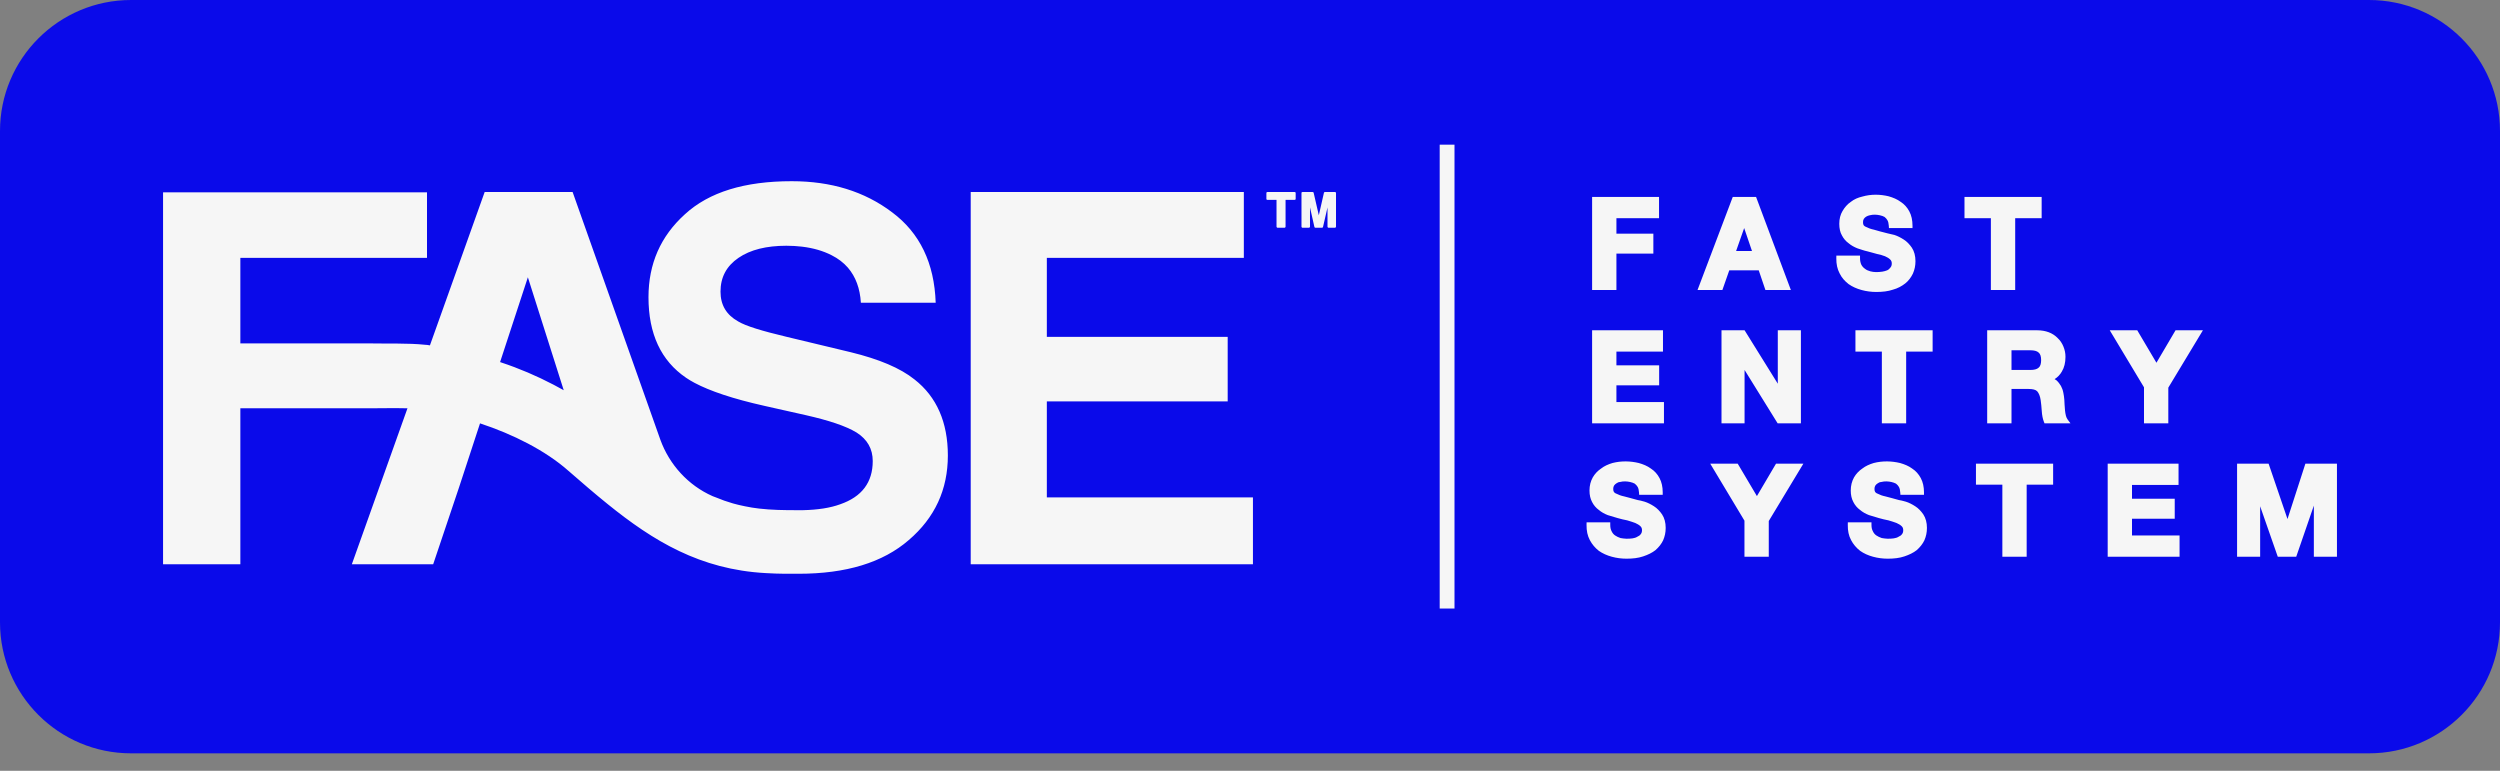
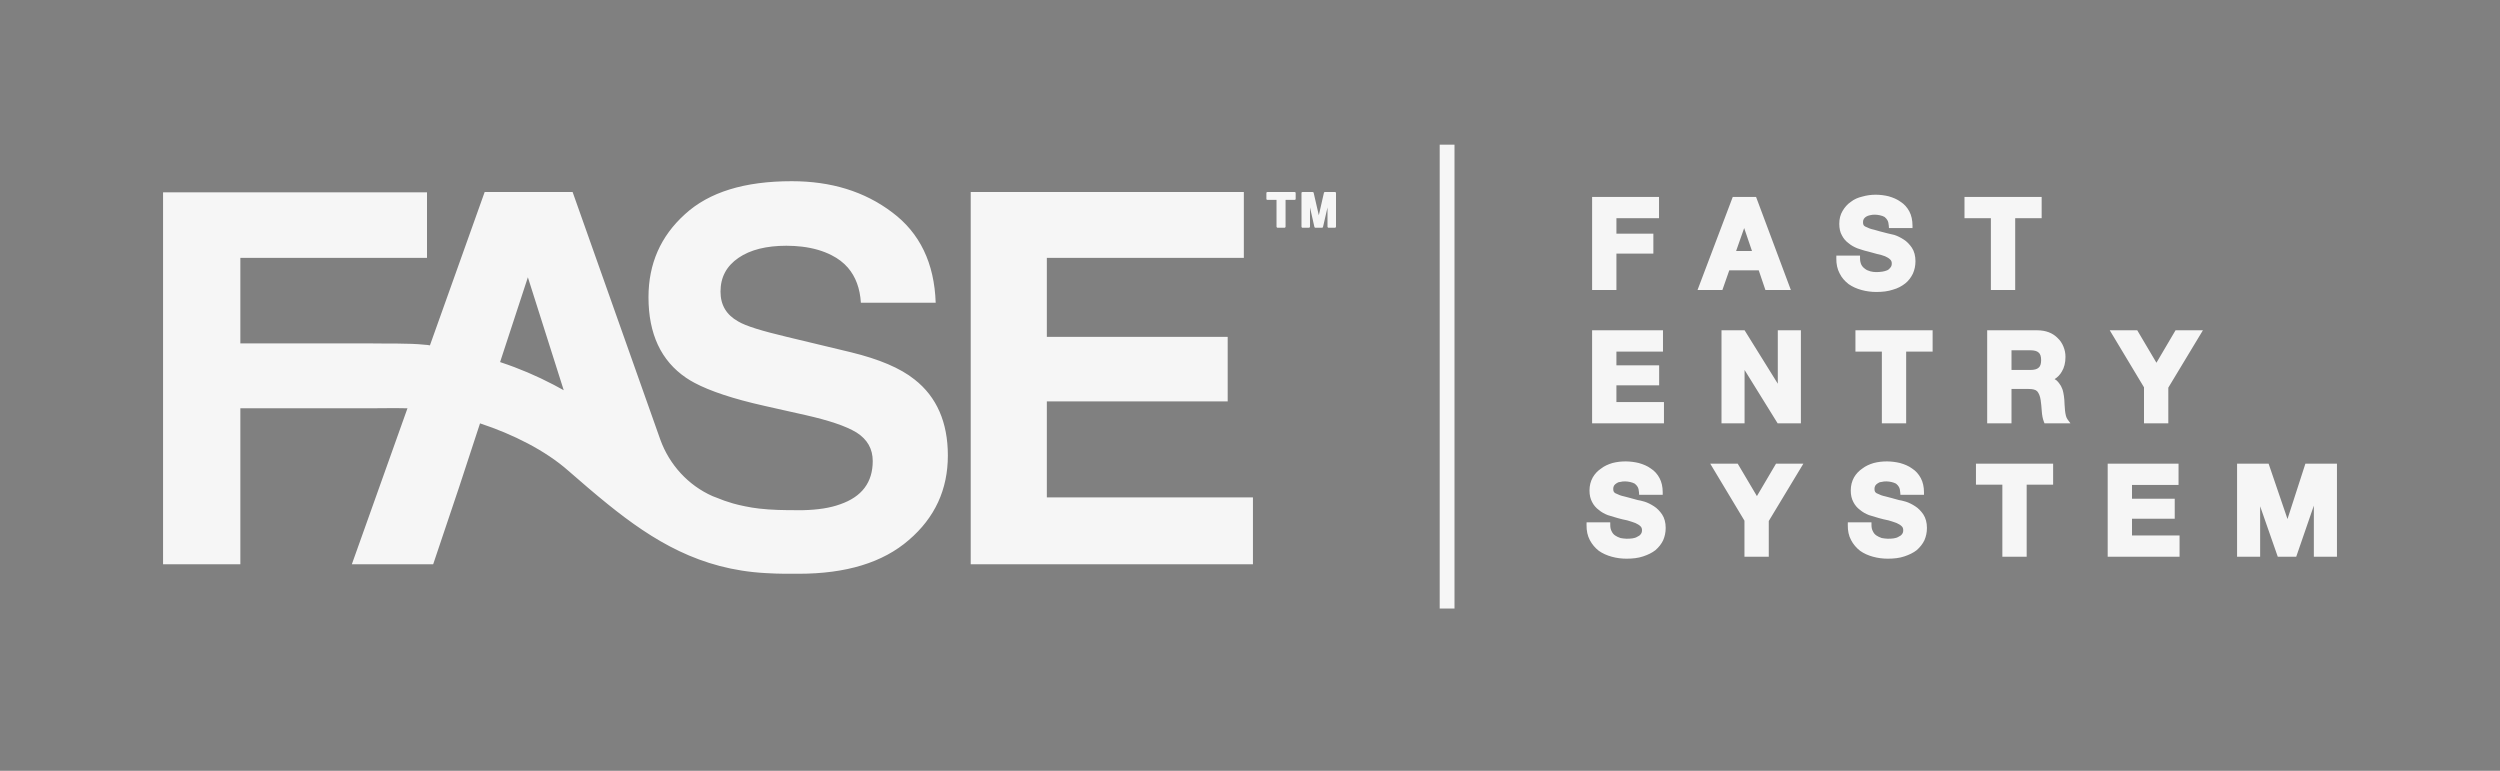
<svg xmlns="http://www.w3.org/2000/svg" style="fill-rule:evenodd;clip-rule:evenodd;stroke-linejoin:round;stroke-miterlimit:2;" xml:space="preserve" version="1.1" viewBox="0 0 120 37" height="100%" width="100%">
  <rect x="0" y="0" width="120" height="37" fill="#808080" stroke="none" />
-   <path style="fill:#0a0aea;fill-rule:nonzero;" d="M113.709,36.16l-107.418,0c-3.474,0 -6.291,-2.815 -6.291,-6.291l0,-23.578c0,-3.476 2.817,-6.291 6.291,-6.291l107.418,-0c3.474,-0 6.291,2.815 6.291,6.291l0,23.578c0,3.476 -2.817,6.291 -6.291,6.291" />
  <path style="fill:#f6f6f6;" d="M60.141,27.085l-13.547,-0l0,-17.868l13.11,-0l0,3.161l-9.456,0l0,3.791l8.681,0l-0,3.099l-8.681,-0l0,4.608l9.893,0l0,3.209Zm-40.583,-7.487c-0.618,-0.016 -1.303,-0 -1.813,-0l-6.208,-0l0,7.487l-3.71,-0l-0,-17.852l12.669,-0l0,3.145l-8.959,0l0,4.106l6.254,-0c0.752,0.015 1.86,-0.016 2.577,0.062l0.002,0.001c0.089,-0 0.178,0.015 0.266,0.031l2.628,-7.361l4.221,-0l4.212,11.891c0.434,1.195 1.332,2.186 2.502,2.705c0.025,0.007 0.05,0.017 0.075,0.029c0.03,0.013 0.06,0.026 0.09,0.034c0.268,0.113 0.54,0.209 0.819,0.289c0.187,0.052 0.377,0.098 0.57,0.136c0.227,0.048 0.455,0.084 0.686,0.111c0.594,0.069 1.198,0.077 1.818,0.077l0.281,0c0.001,0 0.003,0 0.004,0c0.718,-0.016 1.313,-0.11 1.786,-0.283c1.043,-0.361 1.563,-1.053 1.563,-2.076c0,-0.582 -0.257,-1.038 -0.775,-1.368c-0.517,-0.315 -1.329,-0.582 -2.436,-0.834l-1.892,-0.425c-0.033,-0.007 -0.065,-0.014 -0.097,-0.022c-1.5,-0.335 -2.618,-0.712 -3.353,-1.104c-0.151,-0.08 -0.285,-0.161 -0.404,-0.242c-1.205,-0.818 -1.807,-2.108 -1.807,-3.869c-0,-1.604 0.582,-2.926 1.746,-3.979c1.164,-1.07 2.873,-1.589 5.127,-1.589l0.004,-0c1.883,-0 3.49,0.488 4.819,1.494c1.329,0.991 2.026,2.438 2.09,4.341l-3.591,0c-0.041,-0.686 -0.249,-1.25 -0.624,-1.686c-0.208,-0.239 -0.468,-0.438 -0.778,-0.594c-0.408,-0.21 -0.884,-0.349 -1.43,-0.414c-0.235,-0.028 -0.481,-0.042 -0.741,-0.043l-0.004,0c-0.959,0.001 -1.727,0.19 -2.299,0.582c-0.574,0.394 -0.862,0.928 -0.862,1.62c0,0.645 0.284,1.117 0.85,1.432c0.363,0.22 1.14,0.456 2.328,0.739l3.079,0.739c1.35,0.331 2.367,0.755 3.055,1.306c1.066,0.833 1.601,2.06 1.601,3.649c-0,1.636 -0.624,2.988 -1.873,4.058c-1.249,1.085 -3.014,1.62 -5.293,1.62l-0.658,-0c-0.301,-0 -0.608,-0.016 -0.921,-0.032l-0.004,0c-3.14,-0.172 -5.389,-1.54 -7.589,-3.319c-0.622,-0.502 -1.24,-1.037 -1.873,-1.588c-1.099,-0.975 -2.666,-1.761 -4.245,-2.28l-0.005,0.015l-1.006,3.067l-1.238,3.681l-3.904,-0l2.67,-7.487Zm5.78,-6.288l-1.334,4.07c0.015,0.005 0.031,0.011 0.047,0.016c0.867,0.287 1.712,0.647 2.525,1.073c0.162,0.085 0.323,0.172 0.483,0.262l-1.721,-5.421Zm36.806,-4.093c0.026,-0 0.048,0.016 0.048,0.047l-0,0.283c-0,0.032 -0.022,0.047 -0.048,0.047l-0.437,0l0,1.29c0,0.016 -0.02,0.047 -0.047,0.047l-0.34,0c-0.025,0 -0.047,-0.031 -0.047,-0.047l0,-1.29l-0.439,0c-0.026,0 -0.047,-0.015 -0.047,-0.047l0,-0.283c0,-0.031 0.021,-0.047 0.047,-0.047l1.31,-0Zm1.937,-0c0.025,-0 0.047,0.016 0.047,0.047l0,1.62c0,0.016 -0.022,0.047 -0.047,0.047l-0.314,0c-0.027,0 -0.047,-0.031 -0.047,-0.047l-0,-0.928l-0.213,0.928c-0.005,0.032 -0.023,0.047 -0.045,0.047l-0.328,0c-0.022,0 -0.04,-0.015 -0.045,-0.047l-0.209,-0.928l-0,0.928c-0,0.016 -0.022,0.047 -0.048,0.047l-0.316,0c-0.025,0 -0.045,-0.031 -0.045,-0.047l-0,-1.62c-0,-0.031 0.02,-0.047 0.045,-0.047l0.493,-0c0.022,-0 0.04,0.016 0.045,0.031l0.249,1.086l0.247,-1.086c0.004,-0.015 0.023,-0.031 0.045,-0.031l0.486,-0Zm5.735,-2.274l-0,22.265l-0.711,0l-0,-22.265l0.711,-0Zm7.772,5.231l0,1.746l-1.167,-0l0,-4.467l3.212,-0l-0,1.022l-2.045,0l0,0.74l1.773,-0l-0,0.959l-1.773,-0Zm5.417,0.802l-0.331,0.944l-1.193,-0l1.691,-4.467l1.119,-0l1.67,4.467l-1.222,-0l-0.32,-0.944l-1.414,0Zm0.328,-0.928l0.762,0l-0.375,-1.101l-0.387,1.101Zm6.021,1.872c-0.232,-0.063 -0.441,-0.157 -0.621,-0.283c-0.181,-0.142 -0.327,-0.299 -0.434,-0.519c-0.108,-0.205 -0.16,-0.441 -0.156,-0.724l0.002,-0.126l1.136,0l-0,0.126c-0,0.126 0.022,0.22 0.064,0.315c0.043,0.078 0.099,0.141 0.168,0.188c0.073,0.063 0.159,0.095 0.26,0.126c0.176,0.047 0.357,0.047 0.576,0.016c0.081,-0.016 0.16,-0.031 0.232,-0.063c0.068,-0.031 0.121,-0.079 0.165,-0.141c0.04,-0.048 0.059,-0.111 0.059,-0.189c-0,-0.079 -0.024,-0.142 -0.076,-0.189c-0.061,-0.063 -0.145,-0.11 -0.248,-0.157c-0.114,-0.047 -0.244,-0.079 -0.386,-0.11c-0.152,-0.047 -0.305,-0.079 -0.461,-0.126c-0.158,-0.032 -0.319,-0.095 -0.473,-0.142c-0.159,-0.063 -0.305,-0.141 -0.433,-0.251c-0.132,-0.095 -0.239,-0.221 -0.319,-0.378c-0.082,-0.141 -0.124,-0.33 -0.124,-0.55c-0,-0.236 0.052,-0.441 0.156,-0.614c0.1,-0.173 0.234,-0.33 0.398,-0.44c0.16,-0.126 0.344,-0.205 0.547,-0.252c0.431,-0.126 0.87,-0.11 1.265,-0.016c0.217,0.063 0.413,0.142 0.581,0.268c0.174,0.11 0.313,0.267 0.414,0.456c0.102,0.189 0.154,0.425 0.154,0.692l0,0.11l-1.131,0l-0.007,-0.11c-0.007,-0.11 -0.029,-0.204 -0.067,-0.267c-0.034,-0.063 -0.081,-0.11 -0.139,-0.158c-0.062,-0.031 -0.136,-0.063 -0.218,-0.078c-0.143,-0.032 -0.32,-0.047 -0.495,-0c-0.06,0.015 -0.115,0.031 -0.164,0.063c-0.048,0.031 -0.086,0.063 -0.116,0.11c-0.027,0.047 -0.039,0.094 -0.039,0.157c-0,0.063 0.009,0.11 0.028,0.142c0.011,0.015 0.044,0.062 0.137,0.094c0.086,0.047 0.209,0.094 0.365,0.126c0.163,0.047 0.377,0.11 0.641,0.173c0.078,0.016 0.189,0.047 0.334,0.078c0.151,0.048 0.302,0.126 0.45,0.221c0.151,0.094 0.283,0.236 0.391,0.393c0.114,0.173 0.172,0.393 0.172,0.645c-0,0.22 -0.041,0.409 -0.123,0.597c-0.083,0.173 -0.207,0.346 -0.368,0.472c-0.16,0.126 -0.358,0.236 -0.591,0.299c-0.231,0.079 -0.499,0.11 -0.796,0.11c-0.242,0 -0.481,-0.031 -0.71,-0.094Zm6.208,-0l0,-3.445l-1.267,0l-0,-1.022l3.704,-0l-0,1.022l-1.27,0l0,3.445l-1.167,-0Zm-15.692,5.379l-0,1.022l-3.449,0l-0,-4.467l3.402,0l-0,1.023l-2.235,-0l-0,0.66l2.051,0l-0,0.96l-2.051,-0l-0,0.802l2.282,0Zm5.464,-0.881l-0,-2.564l1.109,0l-0,4.467l-1.116,0l-1.588,-2.563l-0,2.563l-1.107,0l-0,-4.467l1.108,0l1.594,2.564Zm3.727,-1.541l0,-1.023l3.705,0l-0,1.023l-1.27,-0l0,3.444l-1.167,0l0,-3.444l-1.268,-0Zm10.104,3.083c0.017,0.063 0.044,0.125 0.079,0.173l0.138,0.188l-1.246,0l-0.03,-0.078c-0.055,-0.142 -0.089,-0.315 -0.102,-0.519c-0.011,-0.189 -0.03,-0.362 -0.052,-0.519c-0.028,-0.189 -0.085,-0.331 -0.168,-0.425c-0.079,-0.079 -0.22,-0.11 -0.42,-0.11l-0.812,-0l0,1.651l-1.167,0l0,-4.467l2.401,0c0.202,0 0.39,0.032 0.556,0.095c0.165,0.063 0.31,0.157 0.43,0.283c0.119,0.11 0.212,0.252 0.275,0.409c0.063,0.157 0.096,0.314 0.096,0.487c-0,0.284 -0.06,0.52 -0.175,0.708c-0.08,0.142 -0.196,0.268 -0.347,0.362c0.034,0.016 0.066,0.047 0.096,0.063c0.085,0.079 0.155,0.173 0.21,0.267c0.052,0.095 0.092,0.205 0.115,0.331c0.022,0.11 0.038,0.22 0.046,0.33c0.005,0.063 0.008,0.141 0.012,0.236c0.004,0.094 0.011,0.189 0.021,0.283c0.009,0.079 0.023,0.173 0.044,0.252Zm-2.613,-3.146l0,0.944l0.902,-0c0.182,-0 0.317,-0.032 0.401,-0.11c0.08,-0.063 0.119,-0.189 0.119,-0.362c0,-0.173 -0.039,-0.299 -0.119,-0.362c-0.084,-0.079 -0.219,-0.11 -0.401,-0.11l-0.902,-0Zm6.957,0.598l0.917,-1.558l1.314,0l-1.661,2.753l-0,1.714l-1.167,0l-0,-1.73l-1.644,-2.737l1.32,0l0.921,1.558Zm-24.119,6.889c0.151,0.094 0.283,0.236 0.391,0.393c0.114,0.173 0.172,0.393 0.172,0.645c-0,0.22 -0.041,0.409 -0.123,0.598c-0.083,0.173 -0.207,0.33 -0.368,0.471c-0.16,0.126 -0.358,0.221 -0.591,0.299c-0.231,0.079 -0.499,0.11 -0.796,0.11c-0.242,0 -0.481,-0.031 -0.709,-0.094c-0.233,-0.063 -0.442,-0.157 -0.622,-0.283c-0.181,-0.142 -0.327,-0.315 -0.434,-0.519c-0.108,-0.205 -0.16,-0.441 -0.156,-0.724l0.002,-0.126l1.136,0l-0,0.126c-0,0.126 0.022,0.22 0.064,0.299c0.043,0.094 0.099,0.157 0.168,0.205c0.073,0.047 0.159,0.094 0.26,0.125c0.176,0.032 0.357,0.048 0.576,0.016c0.081,-0.016 0.16,-0.031 0.232,-0.079c0.068,-0.031 0.121,-0.062 0.165,-0.125c0.04,-0.048 0.059,-0.11 0.059,-0.189c-0,-0.079 -0.024,-0.142 -0.074,-0.189c-0.063,-0.063 -0.147,-0.11 -0.25,-0.157c-0.114,-0.047 -0.244,-0.079 -0.386,-0.126c-0.152,-0.031 -0.305,-0.063 -0.461,-0.11c-0.158,-0.047 -0.319,-0.094 -0.473,-0.142c-0.159,-0.063 -0.305,-0.141 -0.432,-0.251c-0.131,-0.095 -0.24,-0.22 -0.32,-0.378c-0.082,-0.157 -0.124,-0.33 -0.124,-0.55c-0,-0.236 0.052,-0.441 0.156,-0.629c0.1,-0.173 0.234,-0.315 0.398,-0.425c0.16,-0.126 0.344,-0.205 0.547,-0.267c0.431,-0.111 0.87,-0.095 1.265,-0c0.217,0.062 0.413,0.141 0.582,0.267c0.173,0.11 0.313,0.267 0.413,0.456c0.102,0.189 0.153,0.425 0.153,0.676l-0,0.126l-1.13,0l-0.007,-0.11c-0.007,-0.11 -0.029,-0.204 -0.065,-0.267c-0.036,-0.063 -0.082,-0.11 -0.141,-0.158c-0.062,-0.031 -0.136,-0.062 -0.218,-0.078c-0.143,-0.032 -0.32,-0.047 -0.495,-0c-0.06,-0 -0.115,0.031 -0.164,0.063c-0.048,0.031 -0.086,0.063 -0.116,0.11c-0.027,0.047 -0.039,0.094 -0.039,0.157c-0,0.063 0.009,0.11 0.03,0.142c0.009,0.015 0.042,0.063 0.135,0.094c0.086,0.047 0.209,0.094 0.365,0.126c0.163,0.047 0.377,0.094 0.641,0.173c0.078,0.016 0.189,0.031 0.334,0.079c0.151,0.047 0.302,0.125 0.45,0.22Zm4.942,-0.488l0.917,-1.557l1.313,0l-1.661,2.753l0,1.714l-1.167,-0l0,-1.73l-1.643,-2.737l1.319,0l0.922,1.557Zm7.598,0.488c0.151,0.094 0.283,0.236 0.391,0.393c0.113,0.173 0.172,0.393 0.172,0.645c-0,0.22 -0.041,0.409 -0.123,0.598c-0.083,0.173 -0.208,0.33 -0.368,0.471c-0.16,0.126 -0.359,0.221 -0.591,0.299c-0.23,0.079 -0.499,0.11 -0.796,0.11c-0.243,0 -0.482,-0.031 -0.71,-0.094c-0.232,-0.063 -0.442,-0.157 -0.619,-0.283c-0.183,-0.142 -0.329,-0.315 -0.436,-0.519c-0.109,-0.205 -0.161,-0.441 -0.156,-0.724l0.002,-0.126l1.135,0l0,0.126c0,0.126 0.022,0.22 0.065,0.299c0.042,0.094 0.099,0.157 0.168,0.205c0.073,0.047 0.161,0.094 0.26,0.125c0.176,0.032 0.357,0.048 0.575,0.016c0.084,-0.016 0.161,-0.031 0.233,-0.079c0.068,-0.031 0.121,-0.062 0.165,-0.125c0.04,-0.048 0.058,-0.11 0.058,-0.189c0,-0.079 -0.023,-0.142 -0.073,-0.189c-0.063,-0.063 -0.147,-0.11 -0.249,-0.157c-0.113,-0.047 -0.244,-0.079 -0.387,-0.126c-0.152,-0.031 -0.305,-0.063 -0.461,-0.11c-0.159,-0.047 -0.319,-0.094 -0.473,-0.142c-0.159,-0.063 -0.305,-0.141 -0.433,-0.251c-0.13,-0.095 -0.239,-0.22 -0.319,-0.378c-0.082,-0.157 -0.124,-0.33 -0.124,-0.55c-0,-0.236 0.053,-0.441 0.155,-0.629c0.101,-0.173 0.235,-0.315 0.398,-0.425c0.161,-0.126 0.345,-0.205 0.548,-0.267c0.431,-0.111 0.87,-0.095 1.266,-0c0.217,0.062 0.412,0.141 0.582,0.267c0.171,0.11 0.311,0.267 0.412,0.456c0.102,0.189 0.154,0.425 0.154,0.676l0,0.126l-1.131,0l-0.008,-0.11c-0.006,-0.11 -0.028,-0.204 -0.064,-0.267c-0.036,-0.063 -0.082,-0.11 -0.14,-0.158c-0.063,-0.031 -0.137,-0.062 -0.219,-0.078c-0.143,-0.032 -0.321,-0.047 -0.494,-0c-0.061,-0 -0.116,0.031 -0.165,0.063c-0.047,0.031 -0.086,0.063 -0.116,0.11c-0.027,0.047 -0.039,0.094 -0.039,0.157c-0,0.063 0.009,0.11 0.029,0.142c0.011,0.015 0.043,0.063 0.136,0.094c0.086,0.047 0.209,0.094 0.365,0.126c0.163,0.047 0.377,0.094 0.641,0.173c0.077,0.016 0.189,0.031 0.334,0.079c0.151,0.047 0.302,0.125 0.45,0.22Zm2.916,-1.038l-0,-1.007l3.704,0l-0,1.007l-1.27,-0l0,3.46l-1.167,-0l0,-3.46l-1.267,-0Zm7.49,1.635l0,0.803l2.283,-0l-0,1.022l-3.45,-0l0,-4.467l3.401,0l-0,1.022l-2.234,0l0,0.661l2.051,-0l0,0.959l-2.051,0Zm8.323,-2.642l1.515,0l-0,4.467l-1.109,-0l0,-2.454l-0.846,2.454l-0.886,-0l-0.846,-2.422l0,2.422l-1.107,-0l-0,-4.467l1.513,0l0.907,2.658l0.859,-2.658Z" />
</svg>